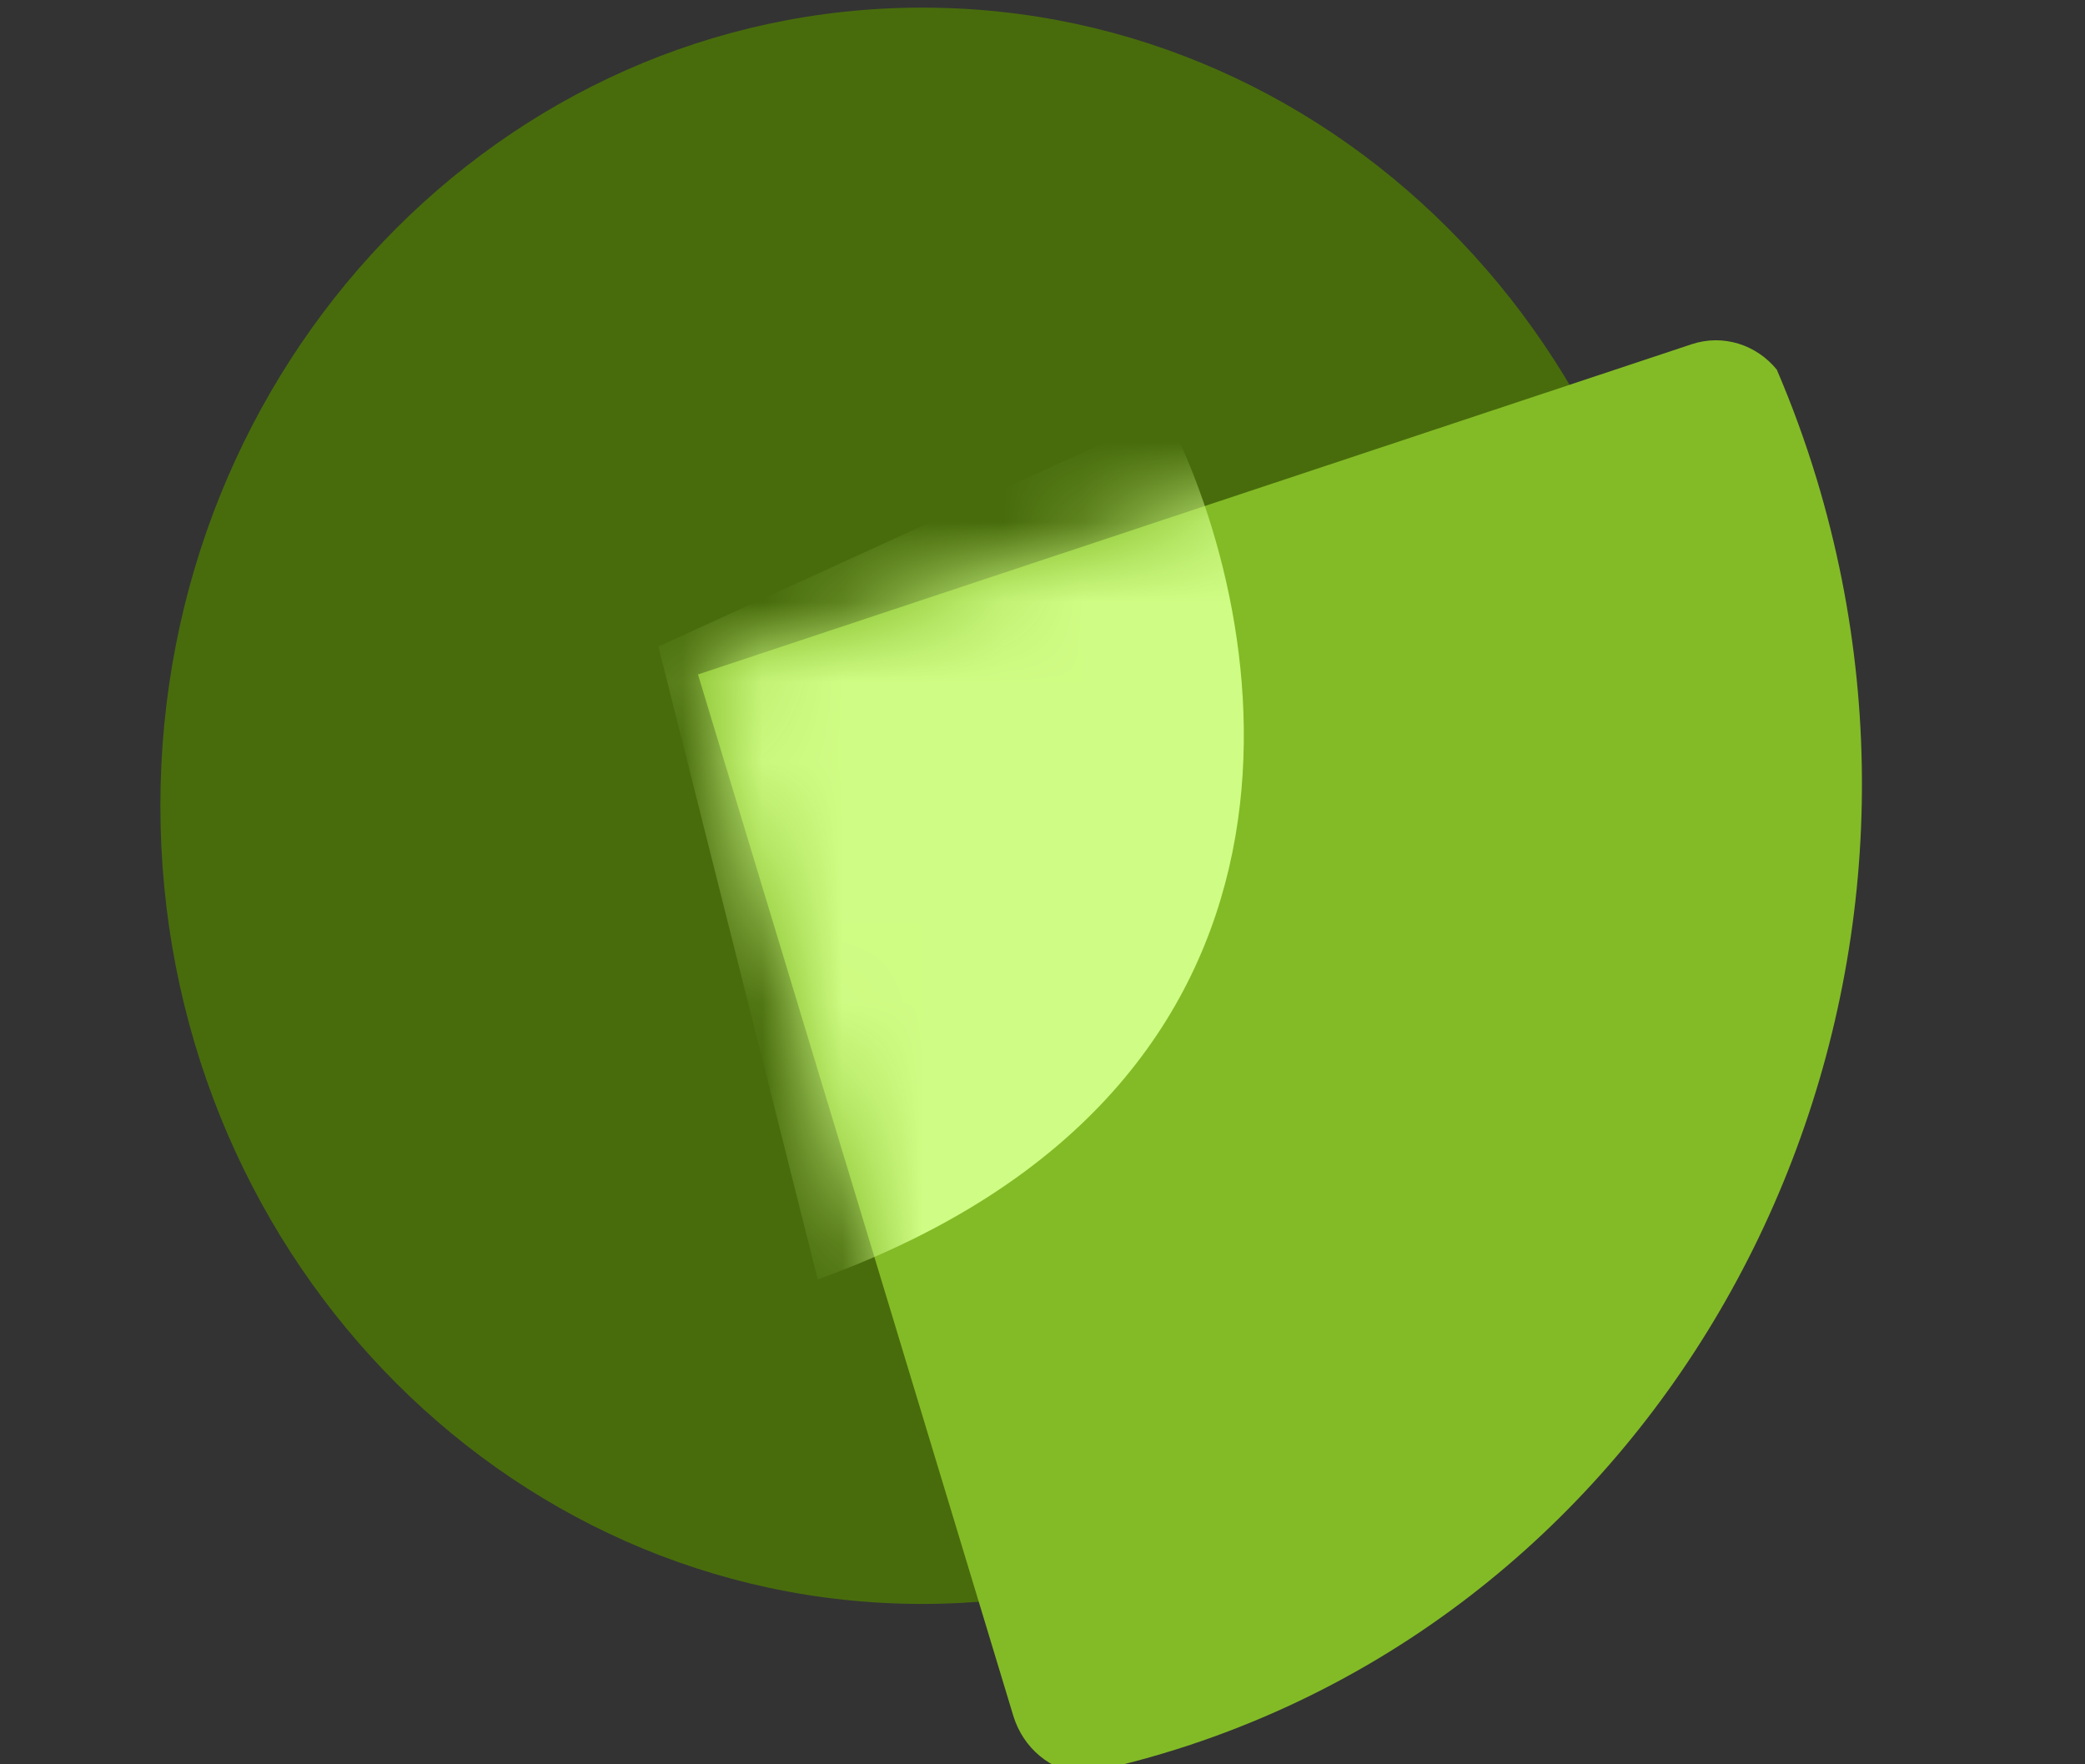
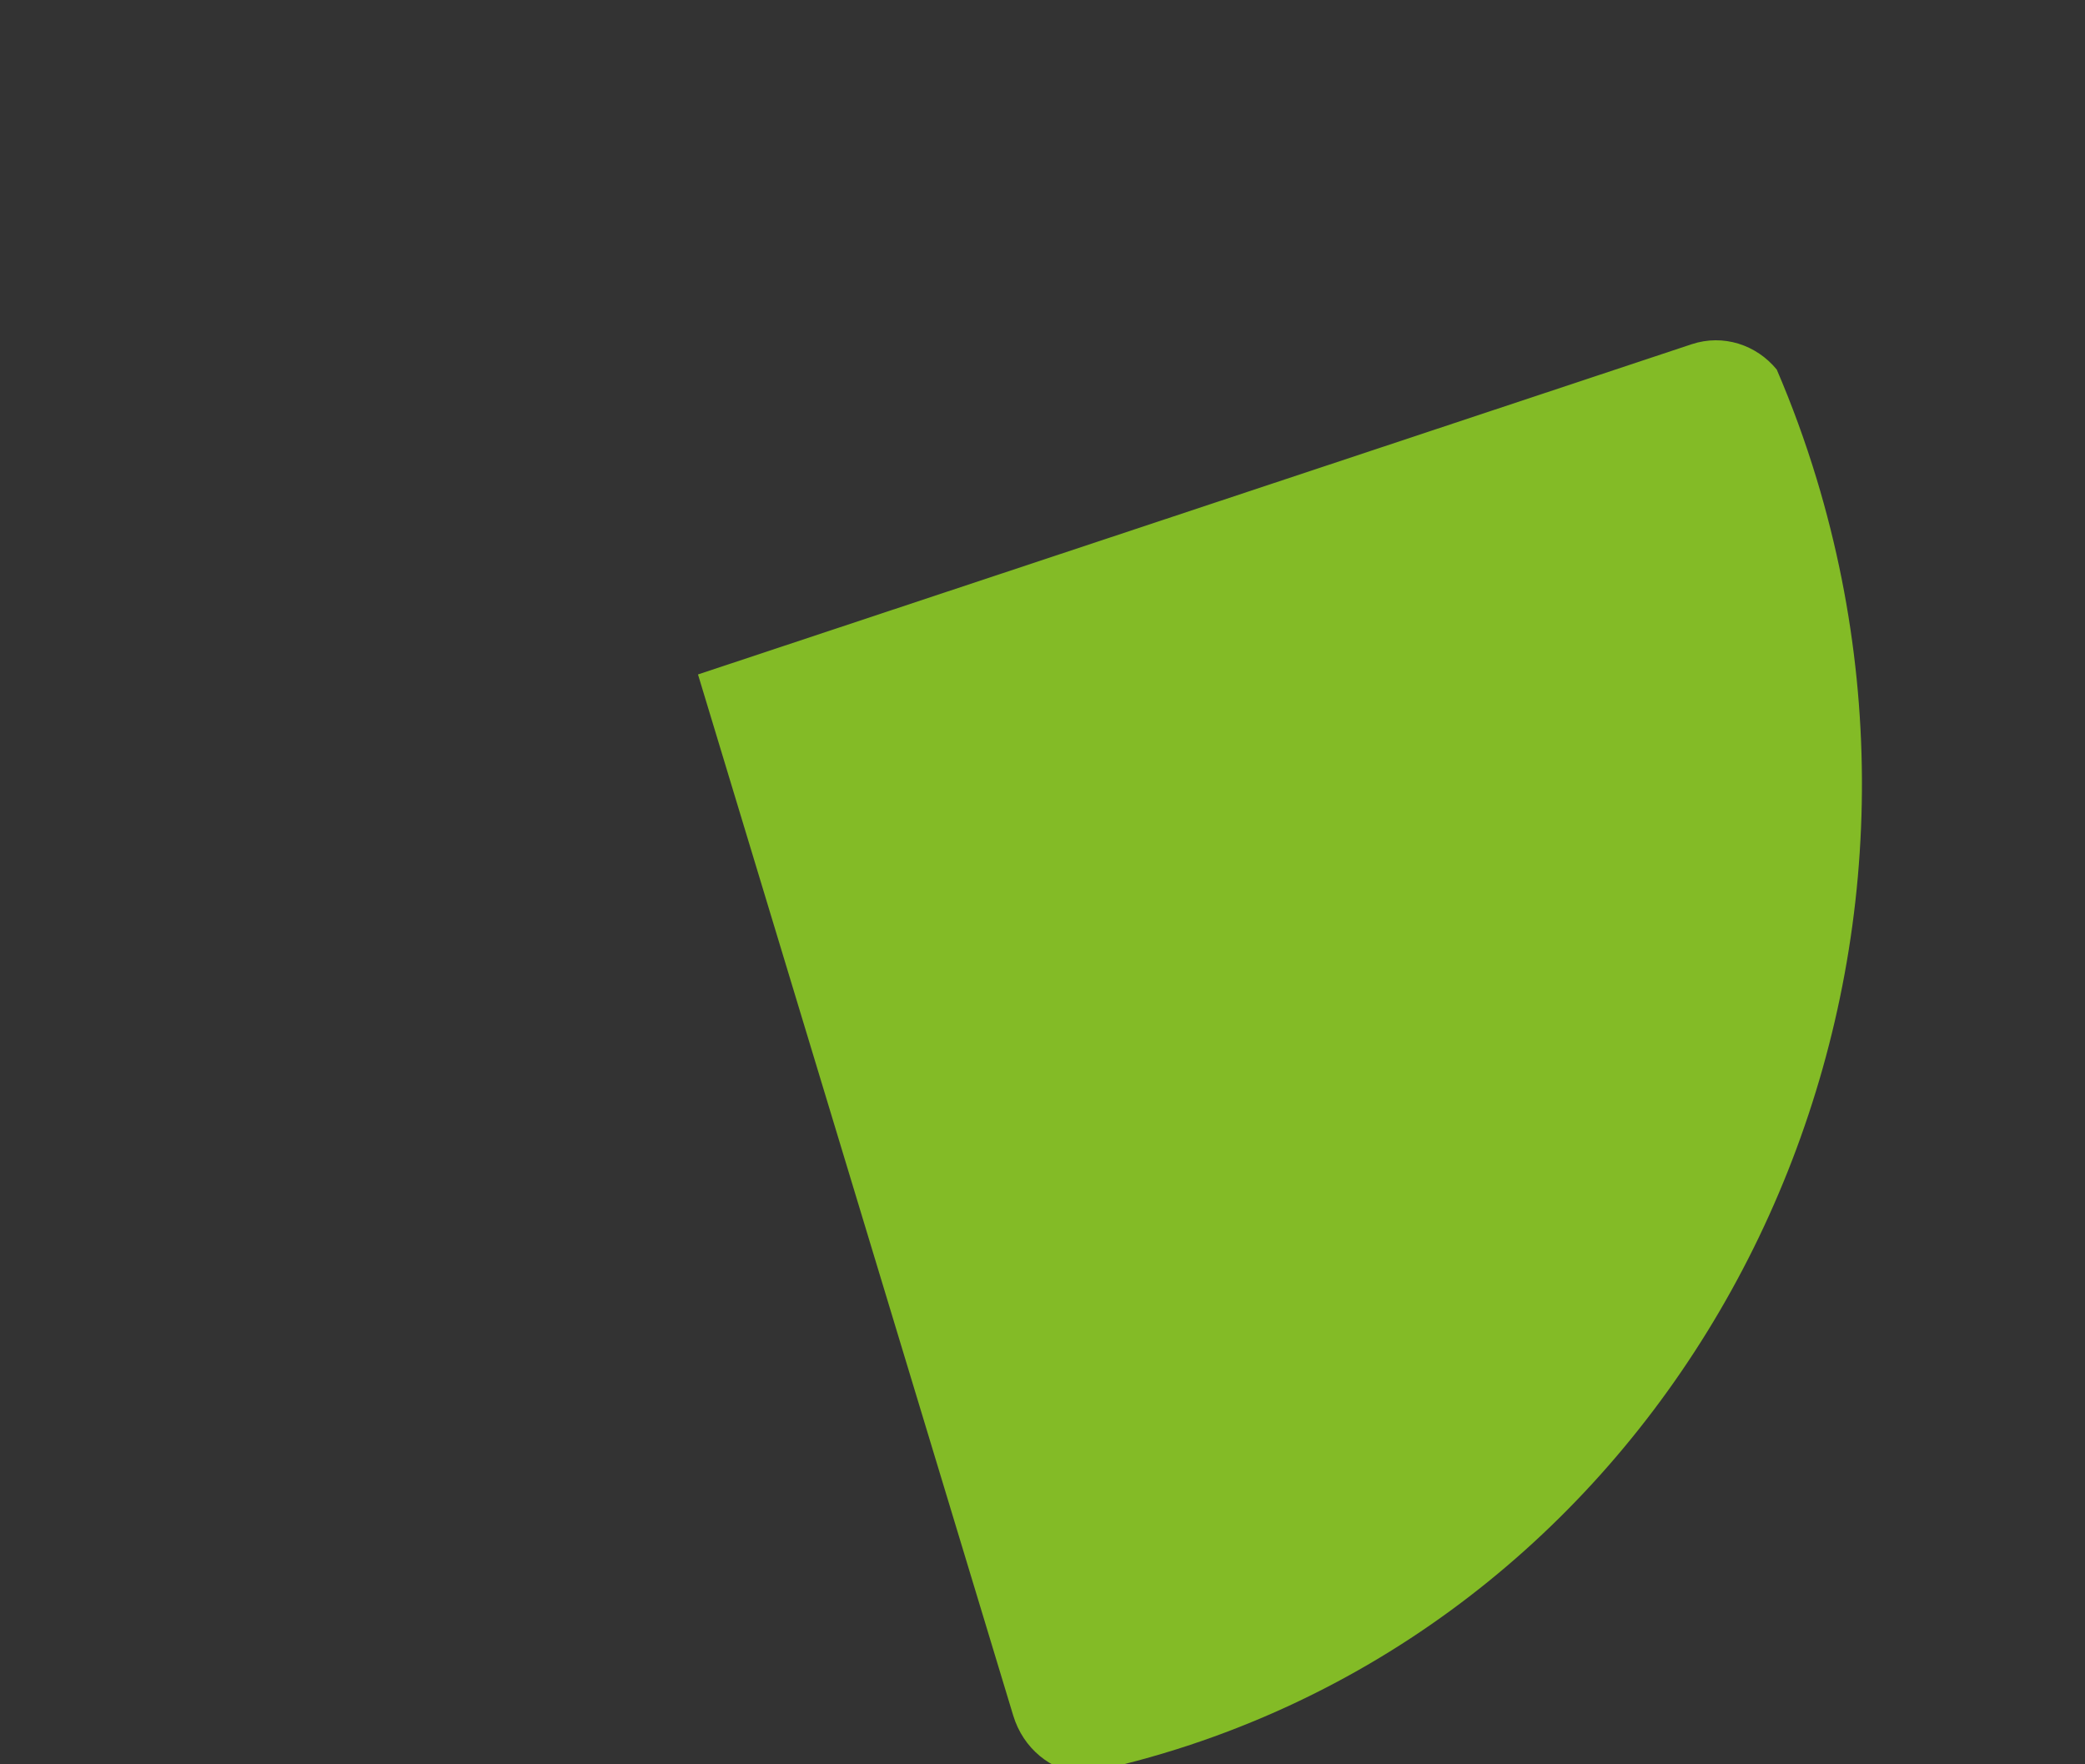
<svg xmlns="http://www.w3.org/2000/svg" width="26" height="22" viewBox="0 0 26 22" fill="none">
  <rect x="0" y="0" width="26" height="22" fill="#333333" stroke="none" />
  <g clip-path="url(#clip0_1879_7125)">
-     <path d="M11.5 20C16.747 20 21 15.544 21 10.048C21 4.551 16.747 0.095 11.5 0.095C6.253 0.095 2 4.551 2 10.048C2 15.544 6.253 20 11.5 20Z" fill="#486C0C" />
    <path fill-rule="evenodd" clip-rule="evenodd" d="M13.492 22.118C13.943 22.026 14.395 21.906 14.843 21.757C21.161 19.658 24.657 12.591 22.654 5.973C22.511 5.502 22.345 5.047 22.156 4.608C21.903 4.299 21.489 4.162 21.096 4.292L8.704 8.41L12.635 21.392C12.76 21.804 13.105 22.079 13.492 22.118Z" fill="#83BB26" />
    <mask id="mask0_1879_7125" style="mask-type:alpha" maskUnits="userSpaceOnUse" x="8" y="4" width="16" height="19">
-       <path fill-rule="evenodd" clip-rule="evenodd" d="M13.492 22.118C13.943 22.026 14.395 21.906 14.843 21.757C21.161 19.658 24.657 12.591 22.654 5.973C22.511 5.503 22.345 5.047 22.156 4.608C21.903 4.299 21.489 4.162 21.096 4.293L8.704 8.41L12.635 21.392C12.76 21.804 13.105 22.079 13.492 22.118Z" fill="#83BB26" />
-     </mask>
+       </mask>
    <g mask="url(#mask0_1879_7125)">
-       <path d="M10.197 15.954C16.862 13.541 15.873 7.757 14.545 5.167L8.21 8.061L10.197 15.954Z" fill="#CFFC84" />
-     </g>
+       </g>
  </g>
  <defs>
    <clipPath id="clip0_1879_7125">
      <rect width="26" height="22" fill="white" />
    </clipPath>
  </defs>
</svg>